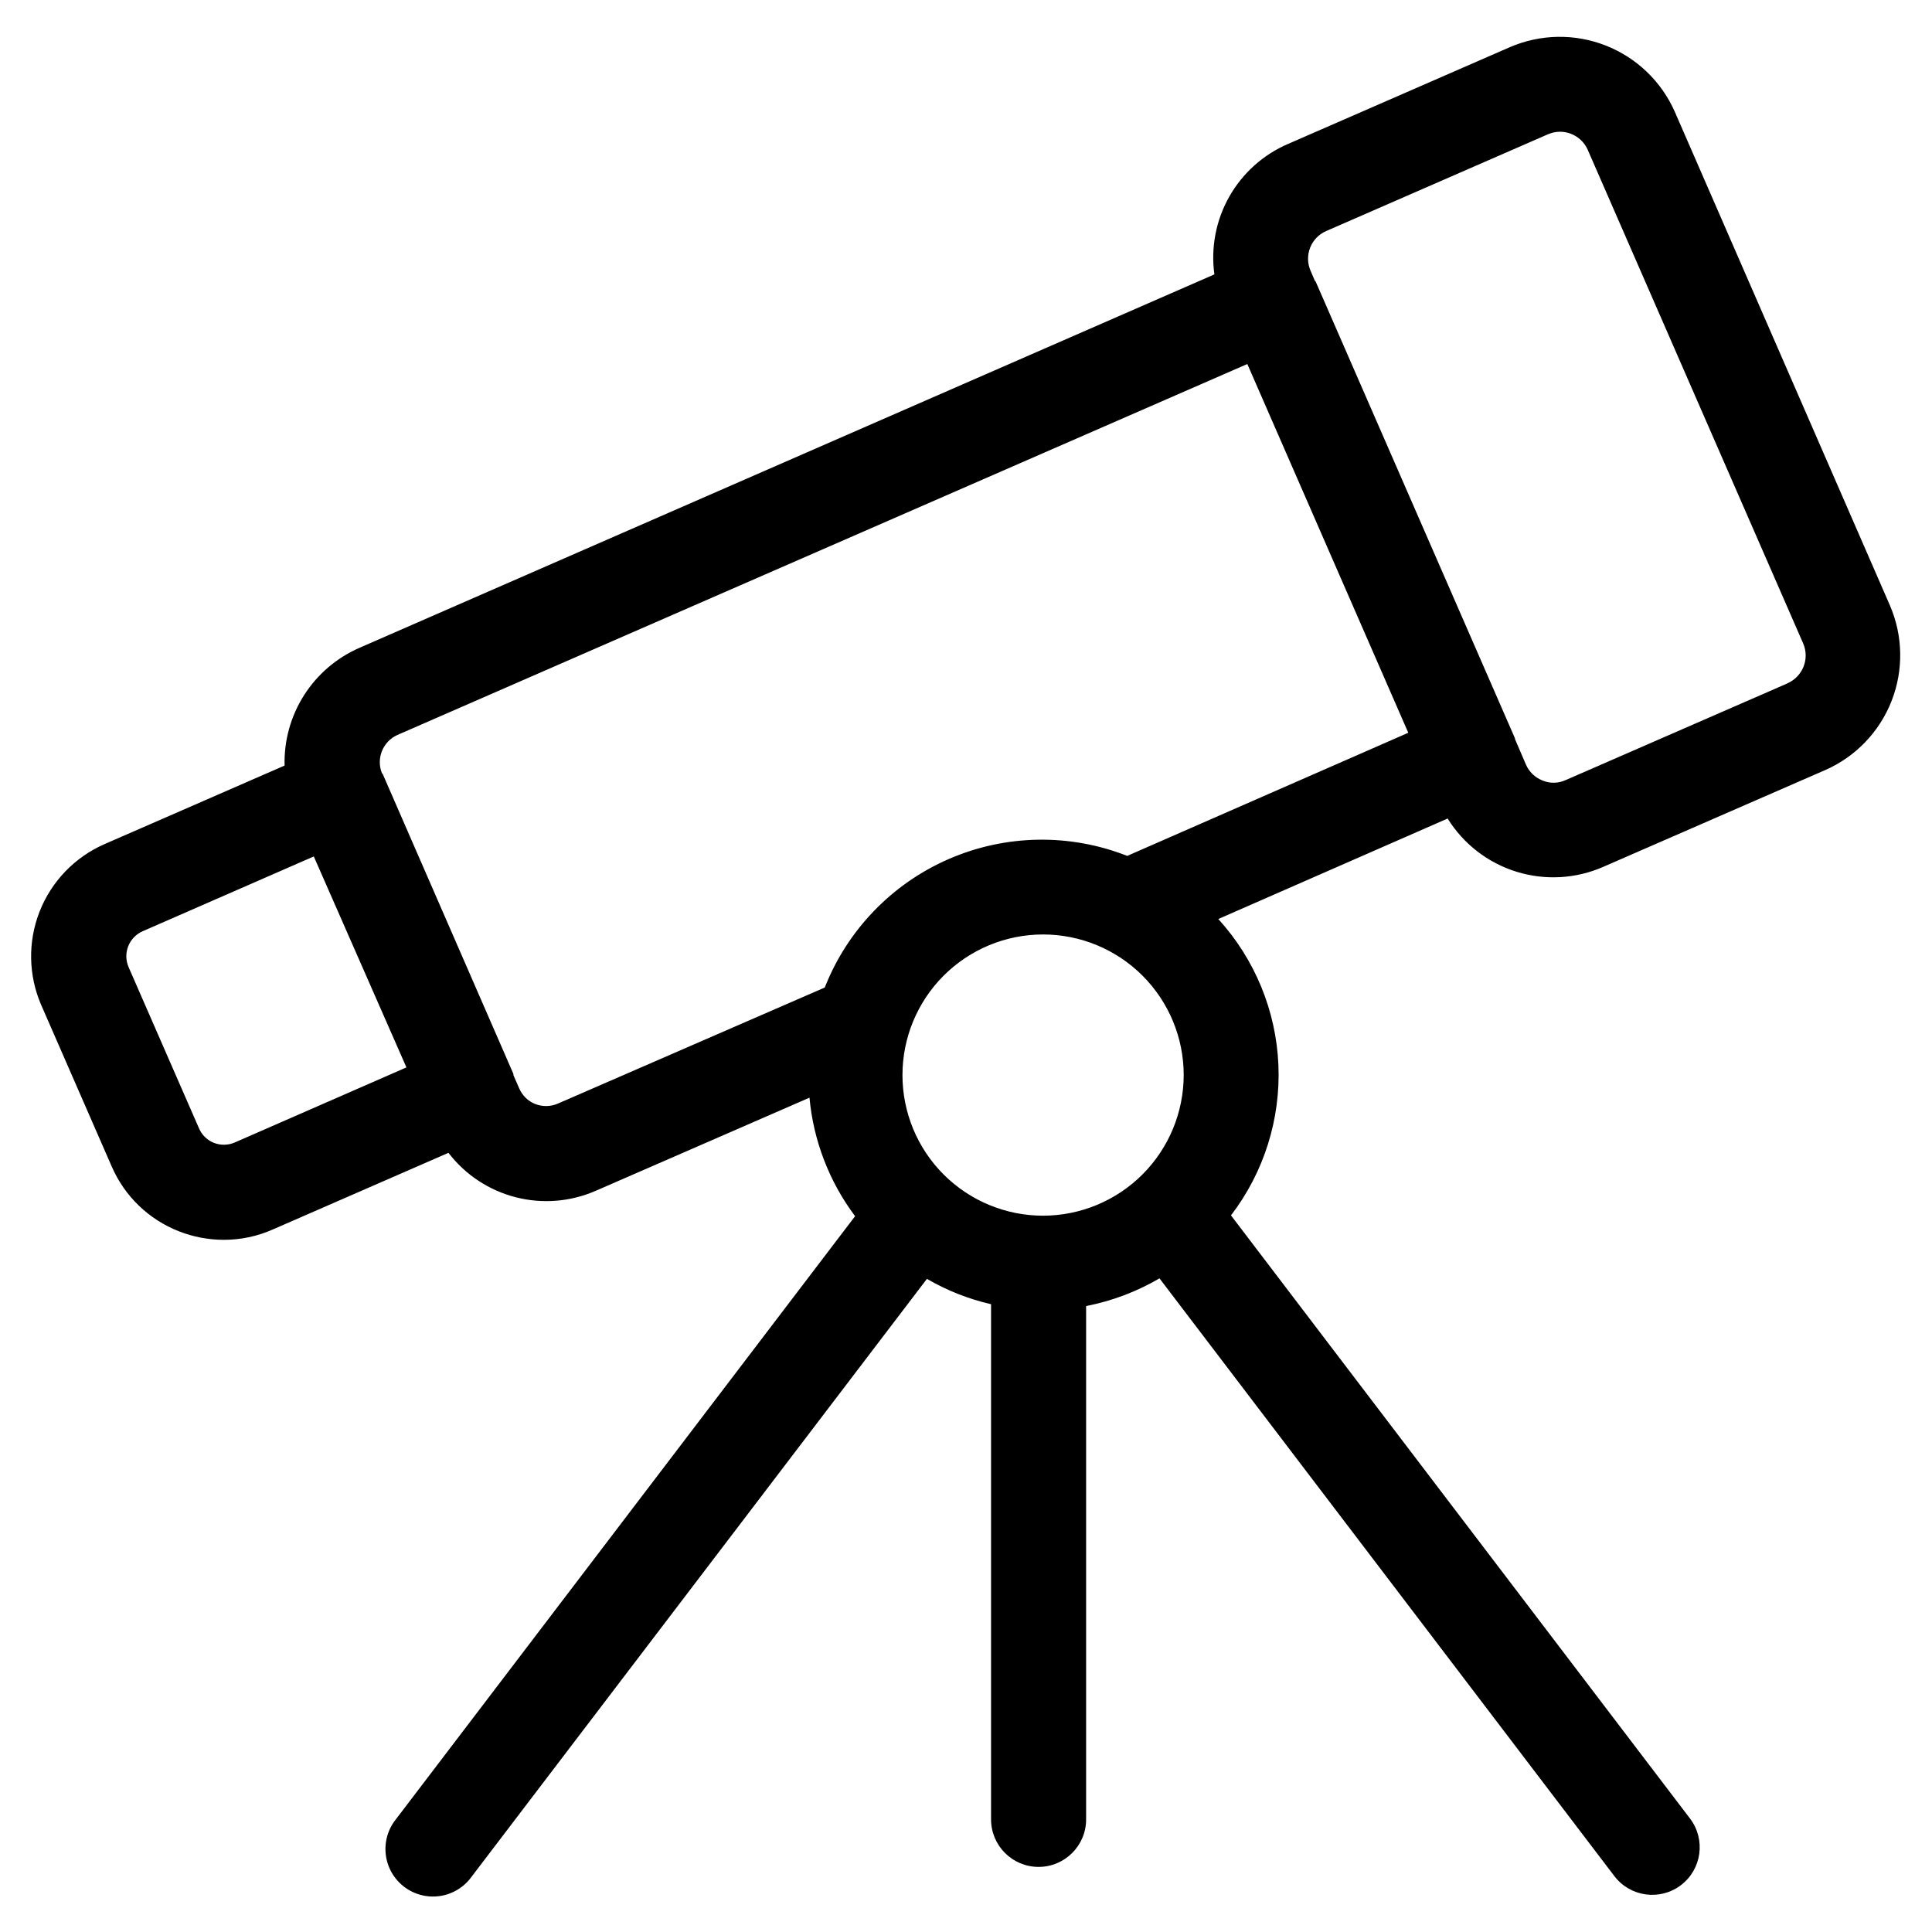
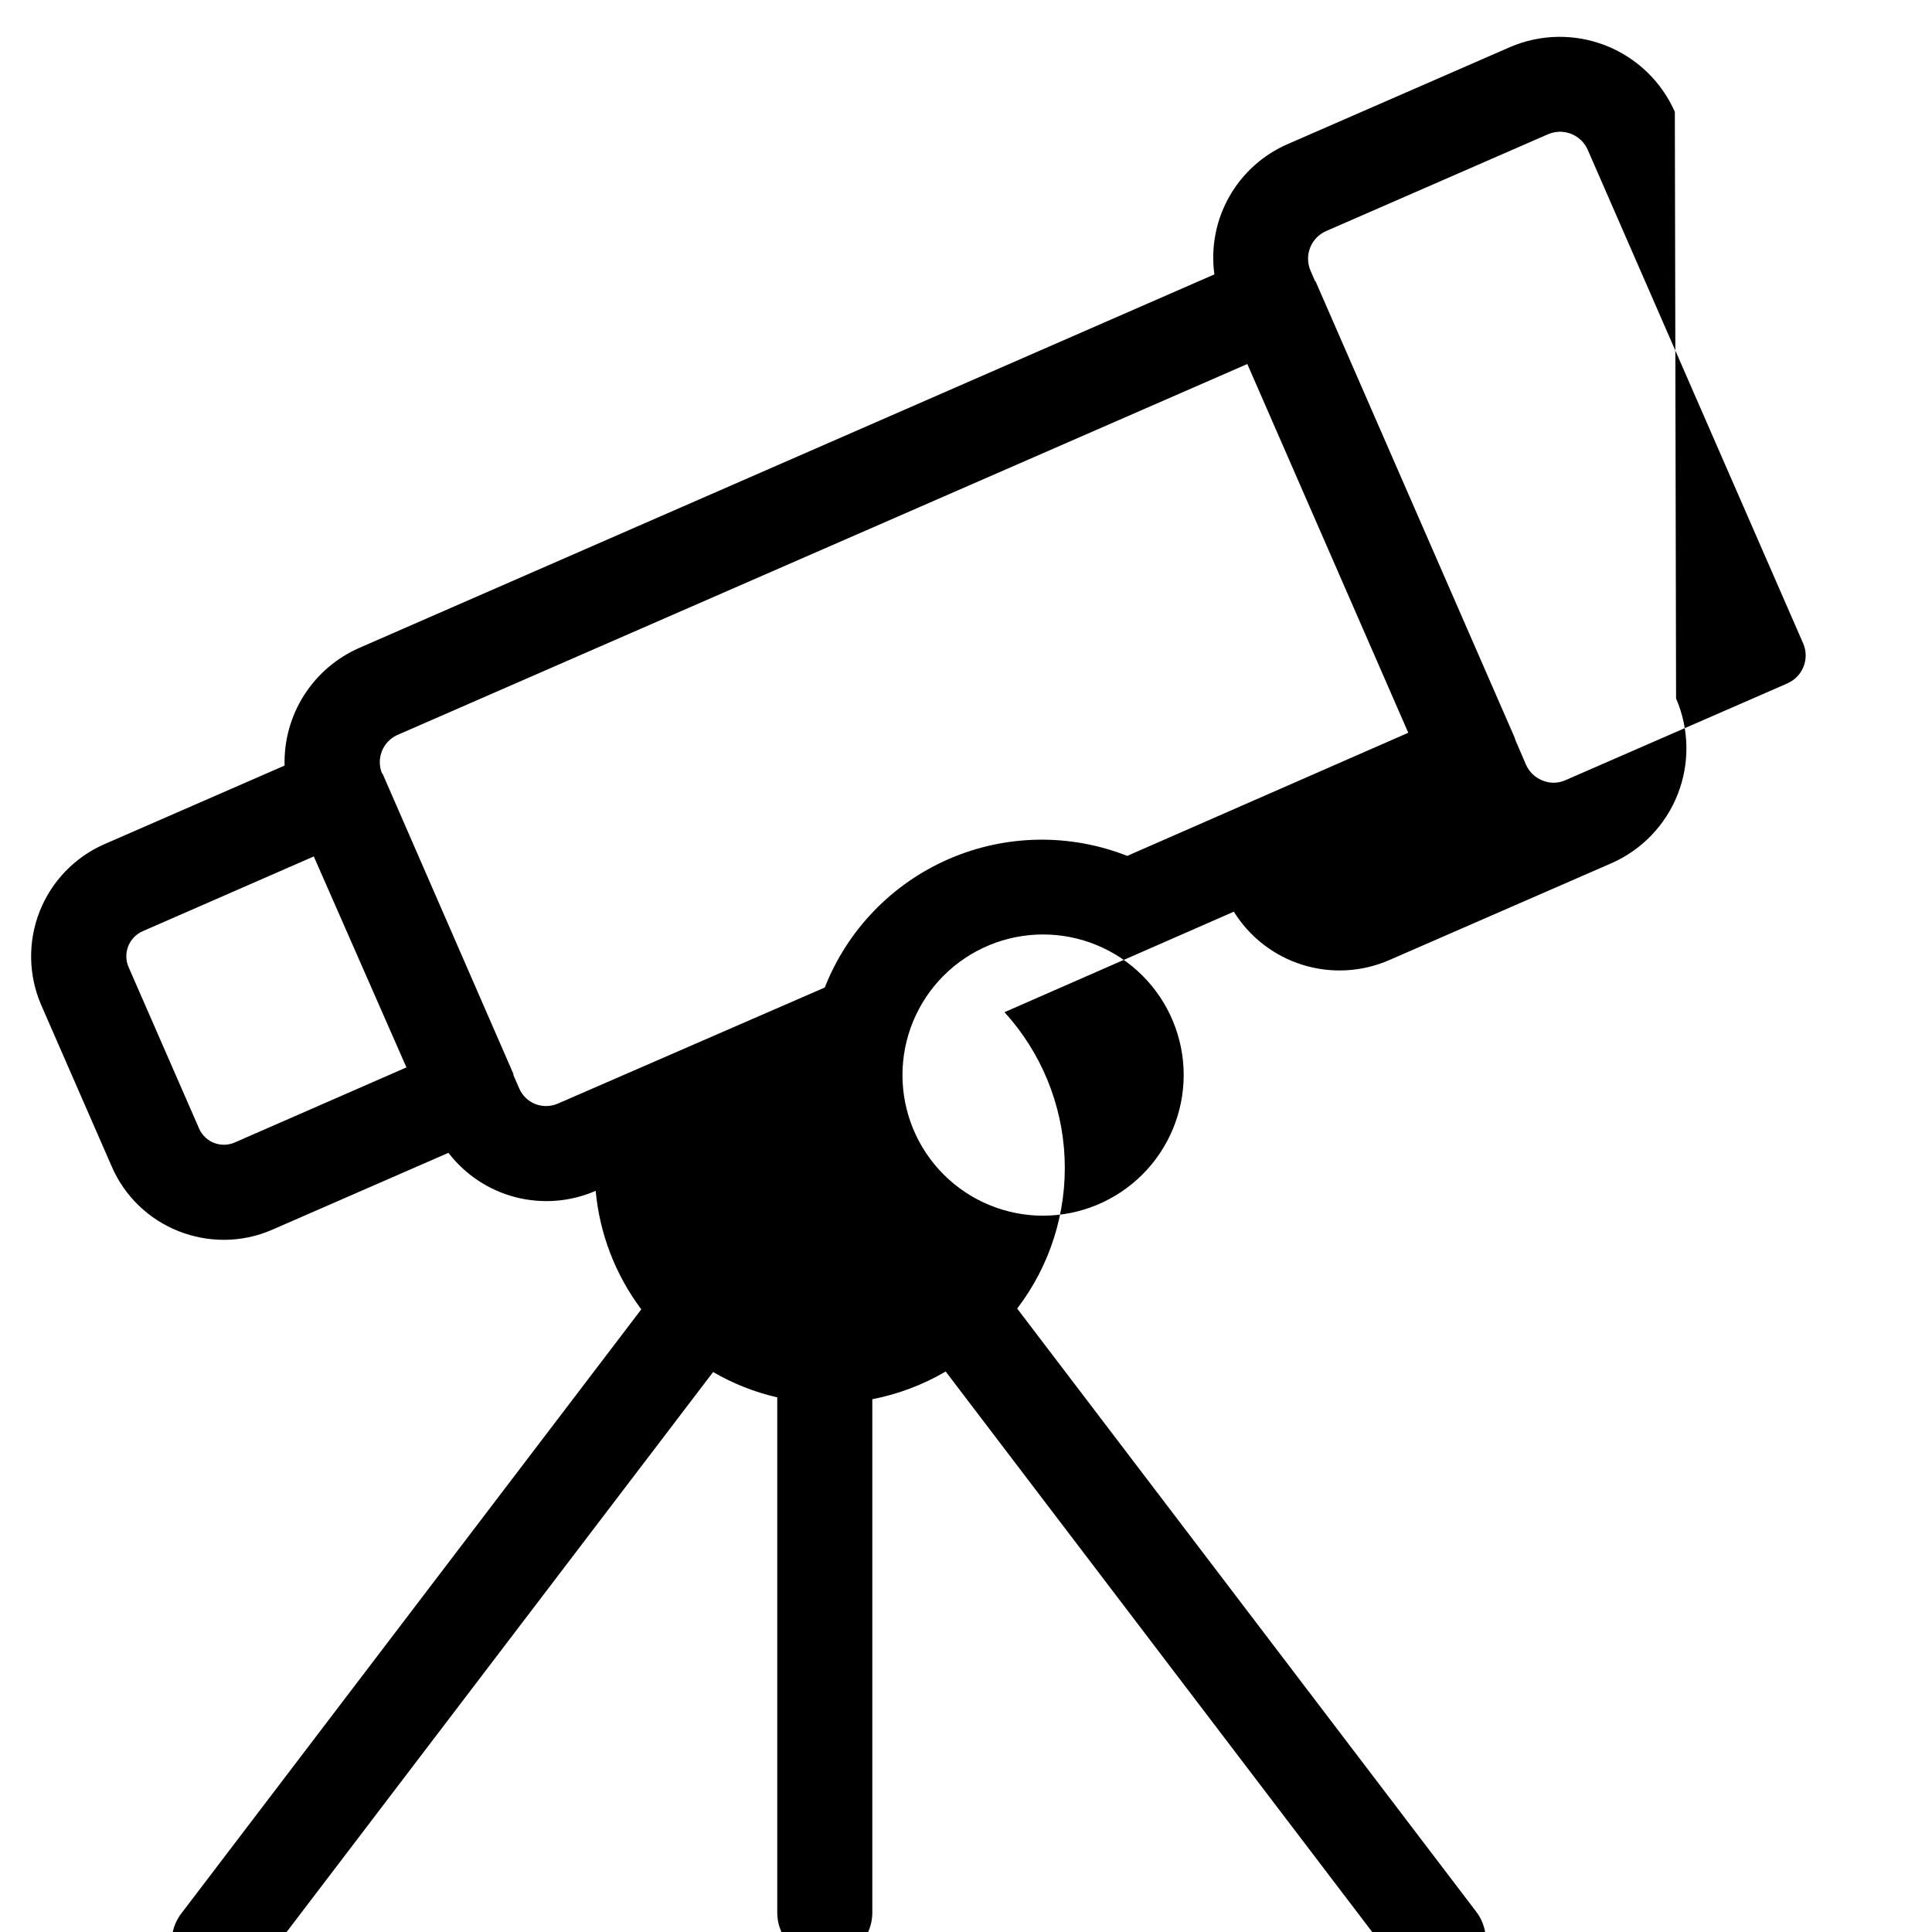
<svg xmlns="http://www.w3.org/2000/svg" fill="#000000" width="800px" height="800px" version="1.1" viewBox="144 144 512 512">
-   <path d="m587.85 173.64c-3.551-8.047-10.137-14.363-18.324-17.574-8.188-3.215-17.312-3.059-25.391 0.43l-58.777 25.645v-0.004c-6.59 2.836-12.07 7.75-15.598 13.996-3.527 6.246-4.91 13.477-3.934 20.582l-226.61 98.984c-6.027 2.641-11.129 7.016-14.656 12.57s-5.316 12.035-5.141 18.613l-47.695 20.809c-7.879 3.438-14.074 9.863-17.223 17.863s-2.992 16.922 0.43 24.809l18.656 42.723c3.406 7.902 9.836 14.105 17.852 17.23 3.777 1.48 7.801 2.246 11.855 2.25 4.461 0.008 8.871-0.918 12.949-2.719l46.602-20.336c4.445 5.793 10.699 9.934 17.77 11.758 7.07 1.828 14.551 1.234 21.242-1.684l56.66-24.688h0.004c1.047 11.387 5.234 22.258 12.09 31.406l-121.64 159.76c-2.148 2.644-3.137 6.051-2.731 9.438 0.402 3.387 2.164 6.461 4.879 8.527 2.711 2.066 6.148 2.941 9.52 2.43s6.391-2.367 8.367-5.148l120.64-158.4v0.004c5.297 3.078 11.027 5.344 16.996 6.715v136.52c0 6.957 5.641 12.598 12.594 12.598 6.957 0 12.598-5.641 12.598-12.598v-136.03c6.848-1.336 13.422-3.816 19.445-7.34l120.54 158.4h0.004c4.211 5.539 12.113 6.613 17.648 2.402 5.539-4.211 6.613-12.113 2.402-17.652l-121.65-159.84v0.004c8.734-11.41 13.184-25.527 12.57-39.883s-6.254-28.039-15.93-38.66l60.777-26.633v-0.004c4.184 6.746 10.664 11.754 18.25 14.105 7.582 2.352 15.758 1.887 23.027-1.309l58.777-25.629v0.004c8.051-3.535 14.371-10.113 17.586-18.293 3.211-8.184 3.055-17.305-0.438-25.371zm-381.62 273.12c-1.754 0.773-3.742 0.812-5.523 0.113-1.781-0.699-3.211-2.082-3.965-3.844l-18.66-42.723c-1.594-3.66 0.074-7.918 3.731-9.523l45.344-19.816 24.551 55.906zm85.648-10.312c-1.91 0.84-4.07 0.887-6.016 0.133-1.918-0.754-3.453-2.25-4.266-4.148l-1.527-3.492c0-0.203 0-0.402-0.117-0.586l-34.461-79.082c0-0.168-0.219-0.27-0.301-0.418v-0.004c-1.523-3.918 0.281-8.344 4.113-10.074l225.25-98.312 42.656 97.723-74.48 32.629v0.004c-15.254-6.008-32.27-5.707-47.305 0.832-15.031 6.543-26.852 18.789-32.852 34.047zm128.55 29.727v-0.004c-9.883 0-19.363-3.926-26.352-10.914-6.988-6.988-10.914-16.465-10.914-26.352 0-9.883 3.926-19.359 10.914-26.348 6.988-6.988 16.469-10.914 26.352-10.914s19.359 3.926 26.348 10.914c6.988 6.988 10.918 16.465 10.918 26.348-0.016 9.883-3.945 19.352-10.93 26.336-6.988 6.988-16.457 10.918-26.336 10.93zm197.26-141.07-58.777 25.629v-0.004c-1.934 0.895-4.148 0.938-6.113 0.117-1.984-0.766-3.578-2.297-4.418-4.25l-2.887-6.719c0-0.133 0-0.27-0.102-0.418l-52.648-120.66c0-0.168-0.219-0.27-0.301-0.418l-1.125-2.621v-0.004c-0.852-1.941-0.895-4.144-0.117-6.121 0.773-1.973 2.301-3.559 4.246-4.406l58.777-25.645c1.004-0.434 2.082-0.664 3.176-0.672 3.191-0.004 6.086 1.879 7.371 4.805l57.098 130.82v-0.004c1.746 4.066-0.121 8.781-4.18 10.547z" />
+   <path d="m587.85 173.64c-3.551-8.047-10.137-14.363-18.324-17.574-8.188-3.215-17.312-3.059-25.391 0.43l-58.777 25.645v-0.004c-6.59 2.836-12.07 7.75-15.598 13.996-3.527 6.246-4.91 13.477-3.934 20.582l-226.61 98.984c-6.027 2.641-11.129 7.016-14.656 12.57s-5.316 12.035-5.141 18.613l-47.695 20.809c-7.879 3.438-14.074 9.863-17.223 17.863s-2.992 16.922 0.43 24.809l18.656 42.723c3.406 7.902 9.836 14.105 17.852 17.23 3.777 1.48 7.801 2.246 11.855 2.25 4.461 0.008 8.871-0.918 12.949-2.719l46.602-20.336c4.445 5.793 10.699 9.934 17.77 11.758 7.07 1.828 14.551 1.234 21.242-1.684h0.004c1.047 11.387 5.234 22.258 12.09 31.406l-121.64 159.76c-2.148 2.644-3.137 6.051-2.731 9.438 0.402 3.387 2.164 6.461 4.879 8.527 2.711 2.066 6.148 2.941 9.52 2.43s6.391-2.367 8.367-5.148l120.64-158.4v0.004c5.297 3.078 11.027 5.344 16.996 6.715v136.52c0 6.957 5.641 12.598 12.594 12.598 6.957 0 12.598-5.641 12.598-12.598v-136.03c6.848-1.336 13.422-3.816 19.445-7.34l120.54 158.4h0.004c4.211 5.539 12.113 6.613 17.648 2.402 5.539-4.211 6.613-12.113 2.402-17.652l-121.65-159.84v0.004c8.734-11.41 13.184-25.527 12.57-39.883s-6.254-28.039-15.93-38.66l60.777-26.633v-0.004c4.184 6.746 10.664 11.754 18.25 14.105 7.582 2.352 15.758 1.887 23.027-1.309l58.777-25.629v0.004c8.051-3.535 14.371-10.113 17.586-18.293 3.211-8.184 3.055-17.305-0.438-25.371zm-381.62 273.12c-1.754 0.773-3.742 0.812-5.523 0.113-1.781-0.699-3.211-2.082-3.965-3.844l-18.66-42.723c-1.594-3.66 0.074-7.918 3.731-9.523l45.344-19.816 24.551 55.906zm85.648-10.312c-1.91 0.84-4.07 0.887-6.016 0.133-1.918-0.754-3.453-2.25-4.266-4.148l-1.527-3.492c0-0.203 0-0.402-0.117-0.586l-34.461-79.082c0-0.168-0.219-0.27-0.301-0.418v-0.004c-1.523-3.918 0.281-8.344 4.113-10.074l225.25-98.312 42.656 97.723-74.48 32.629v0.004c-15.254-6.008-32.27-5.707-47.305 0.832-15.031 6.543-26.852 18.789-32.852 34.047zm128.55 29.727v-0.004c-9.883 0-19.363-3.926-26.352-10.914-6.988-6.988-10.914-16.465-10.914-26.352 0-9.883 3.926-19.359 10.914-26.348 6.988-6.988 16.469-10.914 26.352-10.914s19.359 3.926 26.348 10.914c6.988 6.988 10.918 16.465 10.918 26.348-0.016 9.883-3.945 19.352-10.93 26.336-6.988 6.988-16.457 10.918-26.336 10.93zm197.26-141.07-58.777 25.629v-0.004c-1.934 0.895-4.148 0.938-6.113 0.117-1.984-0.766-3.578-2.297-4.418-4.25l-2.887-6.719c0-0.133 0-0.27-0.102-0.418l-52.648-120.66c0-0.168-0.219-0.27-0.301-0.418l-1.125-2.621v-0.004c-0.852-1.941-0.895-4.144-0.117-6.121 0.773-1.973 2.301-3.559 4.246-4.406l58.777-25.645c1.004-0.434 2.082-0.664 3.176-0.672 3.191-0.004 6.086 1.879 7.371 4.805l57.098 130.82v-0.004c1.746 4.066-0.121 8.781-4.18 10.547z" />
</svg>